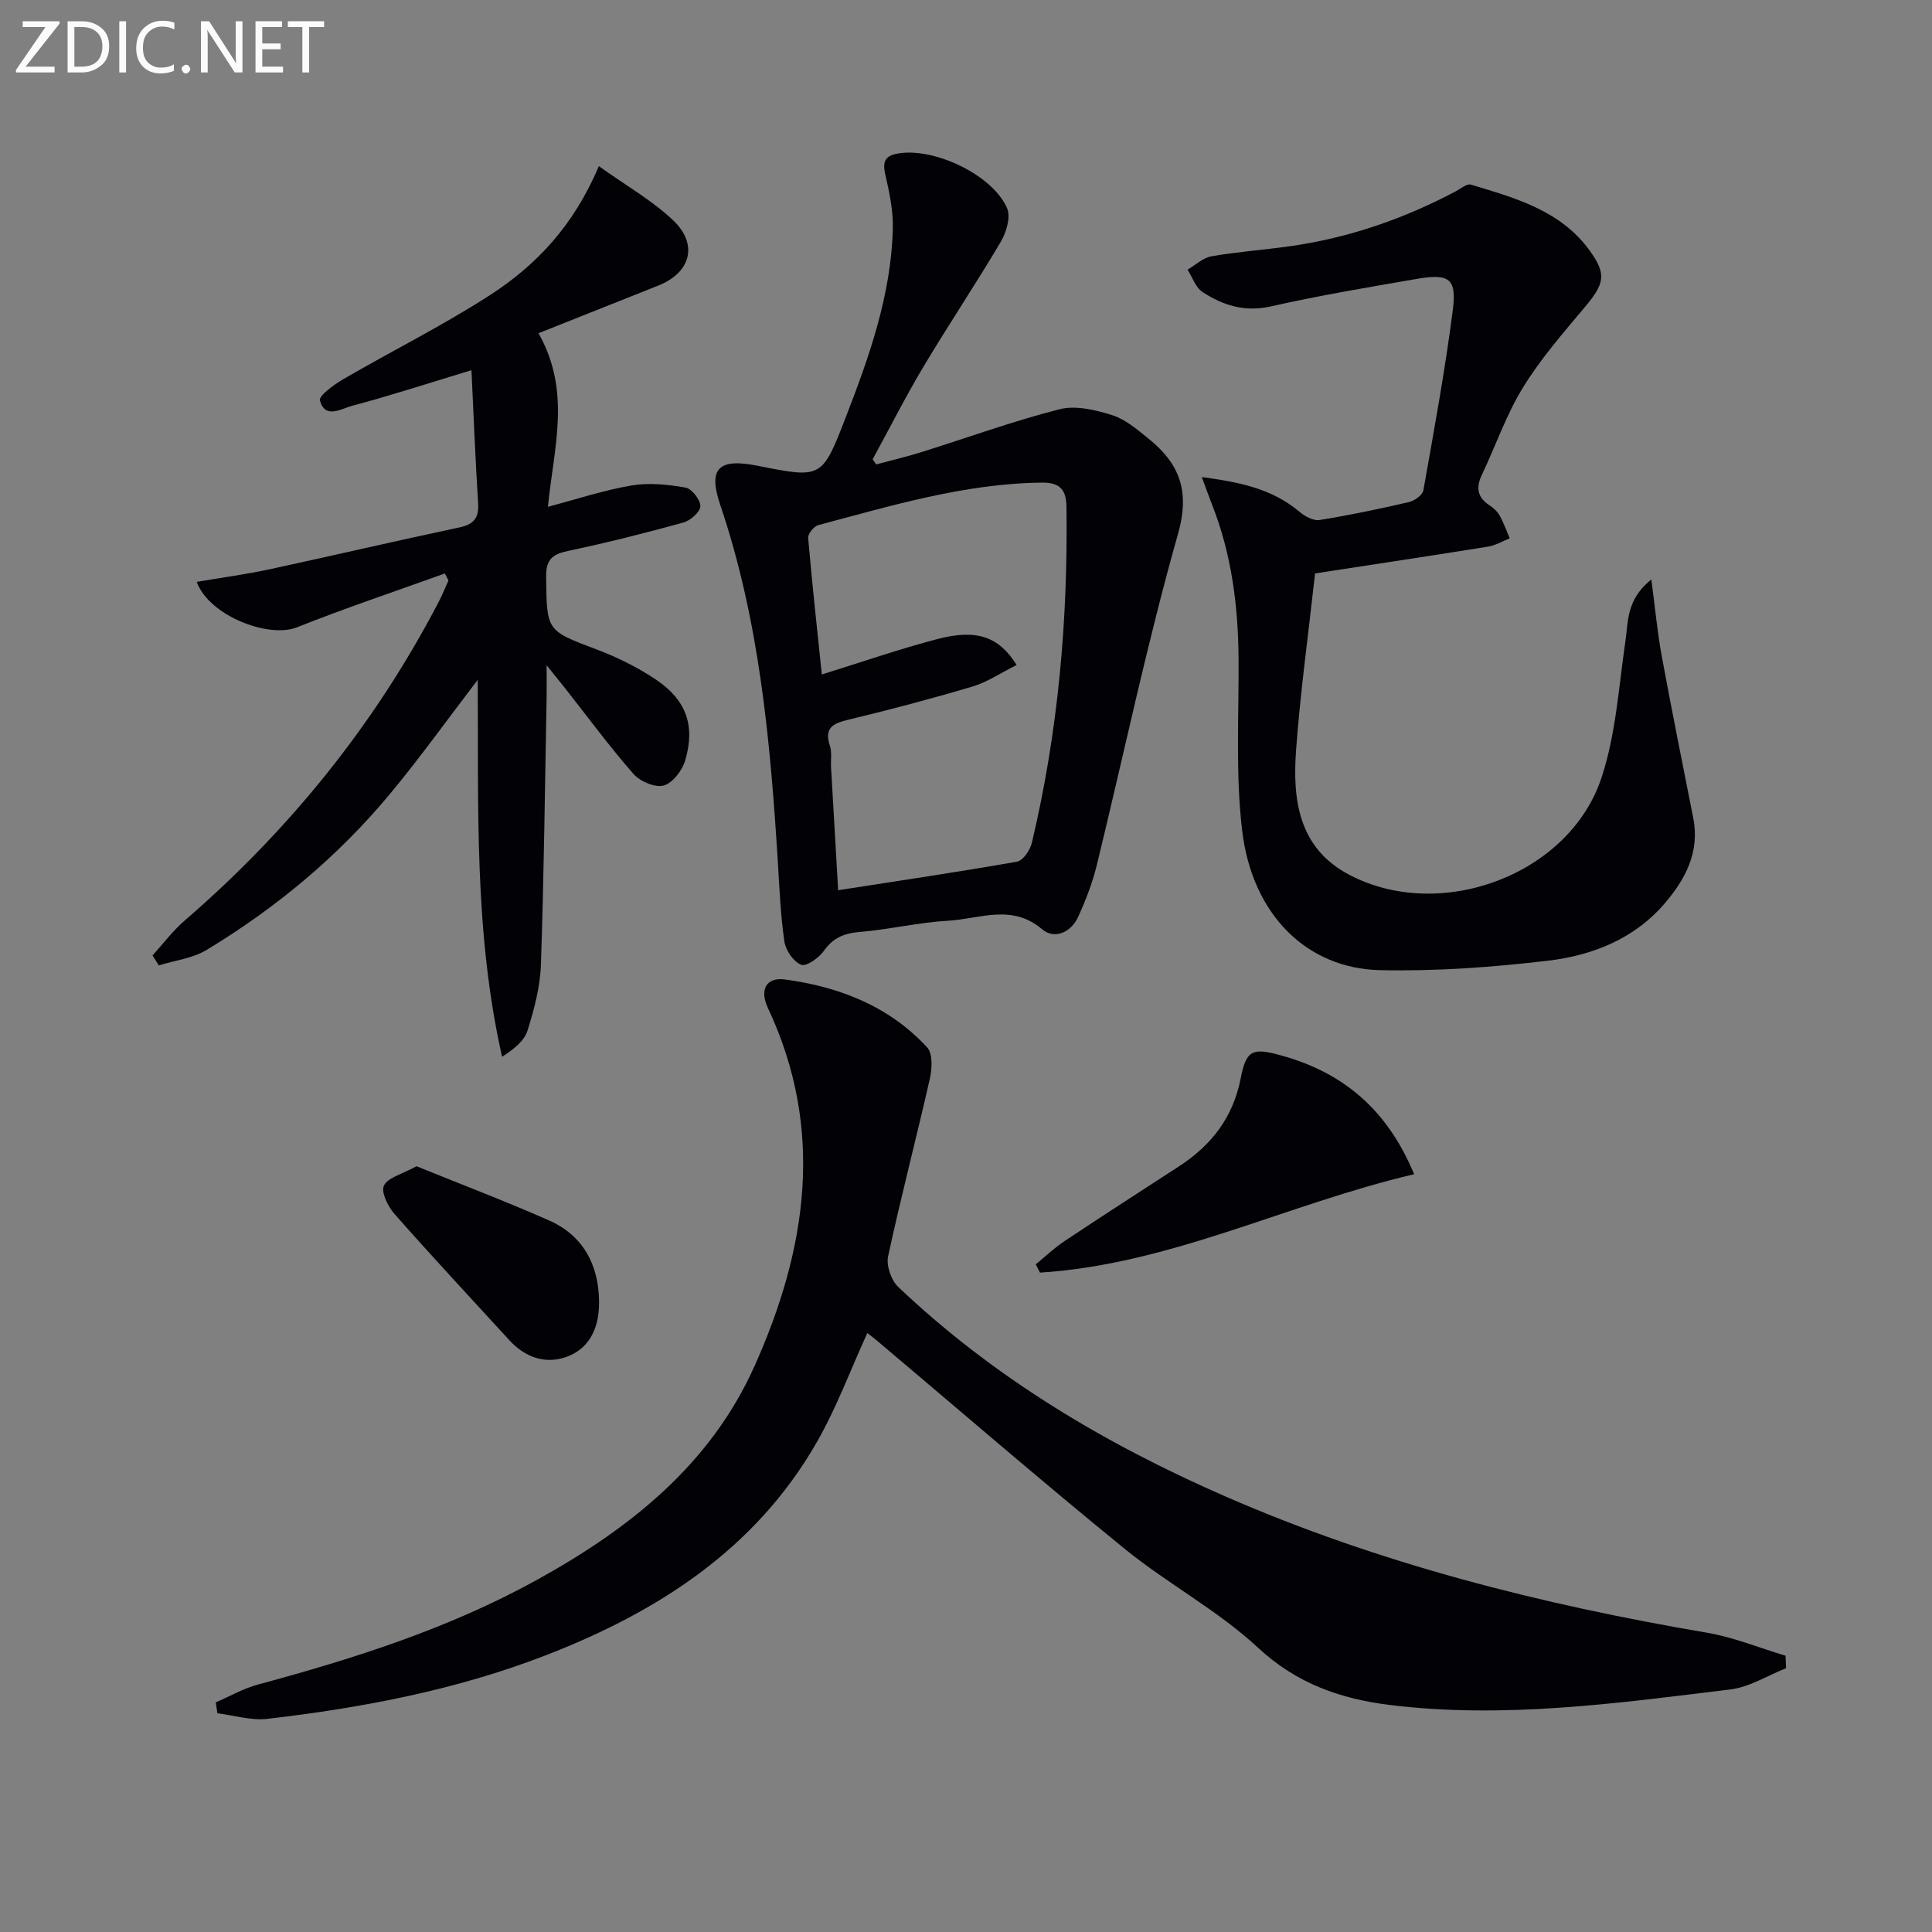
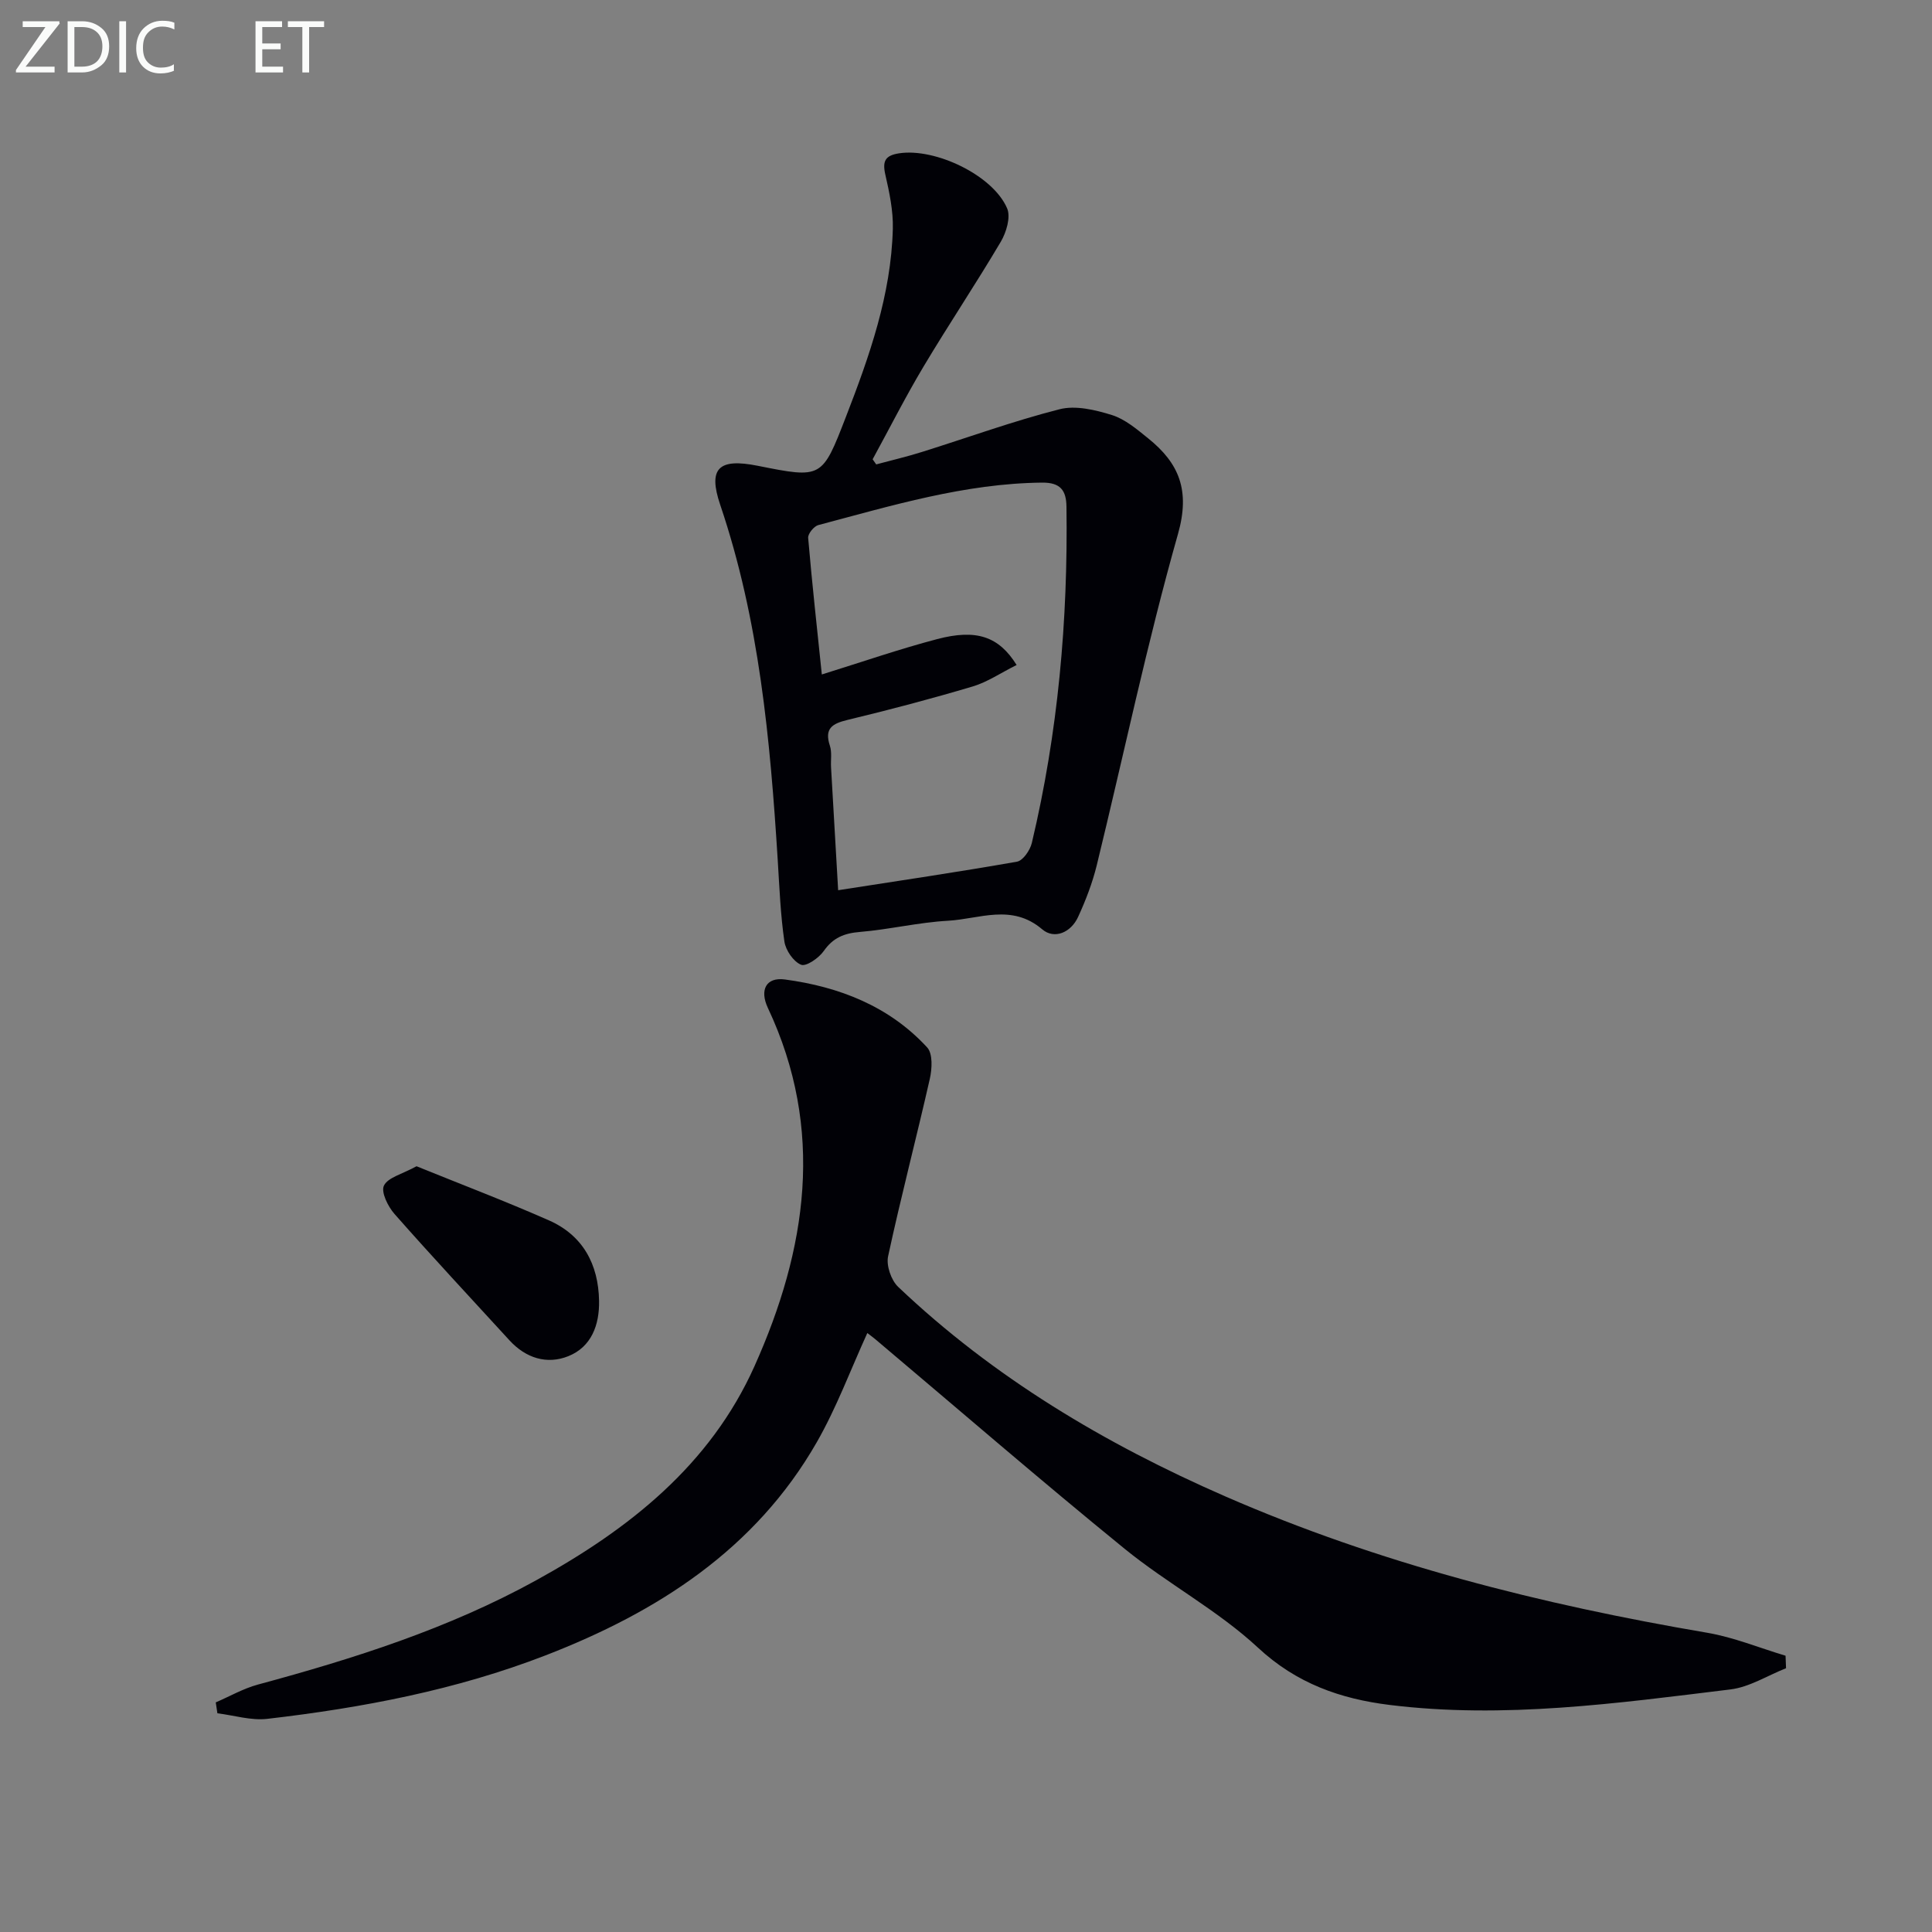
<svg xmlns="http://www.w3.org/2000/svg" enable-background="new 0 0 400 400" viewBox="0 0 400 400">
  <rect x="0" y="0" width="400" height="400" fill="#808080" stroke="none" />
  <path d="m369.78 345.39c-3.84 1.51-7.56 3.91-11.53 4.39-23.42 2.86-46.87 6.13-70.54 3.21-10.17-1.26-19.26-4.42-27.26-11.86-8.34-7.75-18.73-13.24-27.62-20.48-17.41-14.17-34.4-28.87-51.56-43.34-.61-.51-1.25-.97-1.7-1.32-3.5 7.67-6.38 15.48-10.46 22.6-12.71 22.19-32.97 35.16-56.14 44.13-18.55 7.18-37.96 10.87-57.64 13.15-3.35.39-6.87-.73-10.32-1.15-.11-.75-.23-1.51-.34-2.26 2.9-1.25 5.69-2.86 8.7-3.68 19.92-5.38 39.51-11.6 57.68-21.62 19.18-10.57 35.98-23.82 45.16-44.31 10.84-24.19 14.64-48.96 2.77-74.17-1.74-3.7-.4-6.42 3.53-5.89 11.23 1.51 21.58 5.52 29.45 14.07 1.19 1.29 1.02 4.45.54 6.54-2.78 12.26-5.98 24.42-8.63 36.71-.41 1.9.63 4.93 2.07 6.31 19.76 18.78 42.83 32.51 67.67 43.36 31.97 13.96 65.52 22.42 99.82 28.26 5.53.94 10.84 3.14 16.25 4.76.04.86.07 1.73.1 2.59z" fill="#010106" />
-   <path d="m272.27 118.72c-1.42 12.83-3.06 24.66-3.93 36.54-.75 10.27.46 20.28 10.96 25.83 18.88 9.97 45.57.1 52.26-20.03 2.99-8.99 3.57-18.8 4.96-28.28.62-4.19.17-8.63 5.37-12.81.8 5.99 1.25 10.95 2.15 15.83 2.06 11.21 4.32 22.39 6.53 33.57 1.39 7.04-1.64 12.69-5.94 17.7-6.29 7.33-14.95 10.74-24.12 11.83-11.51 1.36-23.19 2.21-34.77 1.96-15.2-.33-26.48-11.5-28.56-28.86-1.41-11.78-.66-23.83-.75-35.77-.09-10.87-1.45-21.5-5.46-31.68-.66-1.68-1.26-3.39-2.15-5.78 7.63 1.03 14.45 2.34 20.19 7.16 1.12.95 2.9 1.94 4.19 1.73 6.21-.99 12.38-2.29 18.51-3.71 1.15-.27 2.8-1.44 2.98-2.41 2.2-12.4 4.49-24.81 6.09-37.3.85-6.59-.72-7.65-7.42-6.5-10.13 1.74-20.28 3.45-30.3 5.71-5.39 1.21-9.87-.25-14.09-2.99-1.43-.93-2.09-3.05-3.1-4.63 1.65-.96 3.2-2.46 4.97-2.77 5.39-.94 10.87-1.32 16.3-2.09 12.11-1.72 23.5-5.66 34.3-11.38 1.01-.54 2.26-1.62 3.08-1.37 9.24 2.79 18.69 5.36 24.72 13.82 3.44 4.82 2.93 6.74-1.23 11.68-4.48 5.33-9.1 10.65-12.72 16.55-3.44 5.61-5.61 11.99-8.46 17.97-1.27 2.67-1.01 4.71 1.56 6.39.82.53 1.63 1.28 2.1 2.12.83 1.49 1.4 3.13 2.08 4.7-1.49.59-2.93 1.47-4.47 1.72-11.79 1.89-23.59 3.67-35.83 5.55z" fill="#010106" />
-   <path d="m123.98 34.4c5.62 4.02 10.99 7.06 15.35 11.18 5.32 5.03 3.67 10.88-3.05 13.55-8.12 3.22-16.24 6.46-24.79 9.86 6.88 12.16 3.12 23.81 1.95 35.94 5.95-1.57 11.57-3.45 17.34-4.42 3.61-.61 7.52-.2 11.16.44 1.29.23 3.09 2.54 3.06 3.86-.03 1.19-2.07 2.98-3.53 3.38-7.83 2.16-15.71 4.15-23.66 5.83-3.23.68-4.79 1.6-4.74 5.35.13 11.3 0 11.16 10.58 15.14 4.16 1.57 8.25 3.61 11.96 6.06 6.42 4.24 8.39 9.54 6.27 16.82-.61 2.09-2.59 4.71-4.46 5.24-1.77.5-4.91-.84-6.27-2.4-5.03-5.75-9.58-11.93-14.32-17.95-.89-1.12-1.79-2.23-3.66-4.55 0 3.15.03 4.89 0 6.62-.35 18.47-.55 36.96-1.18 55.42-.16 4.57-1.39 9.19-2.77 13.59-.68 2.16-2.83 3.86-5.27 5.43-5.83-25.8-4.86-51.63-5.04-78.04-6.38 8.33-12.04 16.26-18.25 23.72-10.74 12.9-23.54 23.53-37.88 32.2-2.89 1.75-6.58 2.17-9.9 3.2-.43-.69-.87-1.37-1.3-2.06 2.21-2.43 4.21-5.11 6.68-7.24 21.66-18.71 39.34-40.57 52.58-65.98.74-1.43 1.34-2.94 2.01-4.41-.25-.48-.5-.96-.75-1.45-10.22 3.69-20.53 7.13-30.62 11.15-5.87 2.34-18.21-2.4-20.75-9.41 5.11-.87 10.1-1.54 15.02-2.59 13.13-2.83 26.21-5.9 39.35-8.68 3.07-.65 4.09-2.02 3.89-5.08-.57-8.87-.91-17.75-1.38-27.48-9.25 2.81-16.93 5.31-24.72 7.38-2.17.57-5.58 2.83-6.65-1.1-.27-.99 2.92-3.3 4.86-4.43 10.06-5.84 20.51-11.05 30.27-17.34 9.6-6.19 17.41-14.4 22.61-26.75z" fill="#010106" />
  <path d="m181.41 96.15c3.16-.85 6.36-1.6 9.48-2.58 9.49-2.97 18.86-6.39 28.48-8.84 3.33-.85 7.4.13 10.84 1.2 2.74.86 5.18 2.95 7.5 4.82 6.44 5.18 8.73 10.79 6.18 19.8-6.42 22.63-11.23 45.73-16.82 68.6-.9 3.67-2.29 7.27-3.87 10.71-1.47 3.2-4.9 4.7-7.43 2.54-6.3-5.37-13-2.13-19.49-1.77-6.11.34-12.15 1.81-18.26 2.32-3.26.27-5.56 1.2-7.48 3.96-1.01 1.44-3.63 3.25-4.68 2.83-1.59-.64-3.19-2.99-3.46-4.81-.81-5.57-1.03-11.24-1.38-16.87-1.56-24.9-3.82-49.65-11.9-73.52-2.59-7.63-.31-9.71 7.73-8.11 13.34 2.66 13.34 2.66 18.29-10.13 4.87-12.57 9.36-25.27 9.71-38.93.1-3.74-.72-7.56-1.56-11.25-.63-2.8.01-3.95 2.88-4.38 7.45-1.13 19.41 4.52 22.35 11.41.77 1.81-.17 4.95-1.31 6.89-5.16 8.73-10.81 17.16-16.01 25.87-3.74 6.26-7.03 12.78-10.53 19.18.25.35.5.71.74 1.06zm29.07 41.53c-3.29 1.64-6.05 3.54-9.11 4.45-8.56 2.55-17.21 4.83-25.9 6.92-3.18.77-4.83 1.77-3.65 5.35.45 1.36.15 2.97.24 4.47.47 8.24.95 16.49 1.47 25.44 12.54-1.95 24.81-3.76 37.03-5.91 1.24-.22 2.72-2.38 3.07-3.88 5.44-22.89 7.5-46.14 7.17-69.63-.05-3.35-1.23-5.01-5.06-4.97-15.98.17-31.09 4.76-46.31 8.79-.91.24-2.18 1.8-2.11 2.65.81 9.47 1.86 18.92 2.83 28.28 8.37-2.6 16.04-5.26 23.88-7.32 8.08-2.13 12.75-.59 16.45 5.36z" fill="#010106" />
-   <path d="m214.44 261.77c1.97-1.61 3.83-3.39 5.94-4.8 7.87-5.24 15.82-10.36 23.75-15.51 6.69-4.35 11.17-10.13 12.74-18.18 1.15-5.91 2.43-6.4 8.32-4.78 12.77 3.51 21.97 11.08 27.59 24.61-26.33 6.16-50.44 18.66-77.46 20.37-.29-.57-.58-1.14-.88-1.71z" fill="#010106" />
  <path d="m86.24 241.46c9.16 3.72 18.38 7.22 27.4 11.2 7.05 3.11 10.26 9.1 10.39 16.67.09 4.96-1.57 9.53-6.36 11.45-4.46 1.79-8.83.39-12.2-3.29-7.96-8.69-16-17.31-23.79-26.15-1.36-1.54-2.84-4.55-2.19-5.87.82-1.69 3.74-2.36 6.75-4.01z" fill="#010106" />
  <g fill="#fafbfa">
    <path d="m12.4 4.8-7.1 9h6v1.2h-8v-.5l6.1-8.9h-4.7v-1.2h7.6v.4z" />
    <path d="m14 14v-9.6h3c1.6 0 2.9.5 4 1.4s1.6 2.2 1.6 3.8-.5 3-1.6 3.9-2.4 1.5-4 1.5h-3zm1.4-8.4v8.2h1.6c1.3 0 2.4-.4 3.1-1.1s1.1-1.8 1.1-3.1-.4-2.3-1.2-3-1.8-1-3.1-1z" />
    <path d="m26.1 4.4v10.6h-1.4v-10.6z" />
    <path d="m36.1 14.6c-.8.4-1.8.6-2.9.6-1.5 0-2.7-.5-3.6-1.4s-1.4-2.2-1.4-3.8c0-1.7.5-3.1 1.5-4.1s2.3-1.6 3.9-1.6c1 0 1.8.1 2.5.4v1.4c-.8-.4-1.6-.6-2.5-.6-1.2 0-2.1.4-2.9 1.2s-1.1 1.8-1.1 3.2c0 1.3.3 2.3 1 3s1.6 1.1 2.7 1.1c1 0 2-.2 2.7-.7v1.3z" />
-     <path d="m37.6 14.3c0-.2.1-.5.3-.6s.4-.3.6-.3c.3 0 .5.1.6.3s.3.4.3.6-.1.4-.3.6-.4.3-.6.3c-.3 0-.5-.1-.6-.3s-.3-.4-.3-.6z" />
-     <path d="m50.2 15h-1.6l-5.3-8.2c-.2-.2-.3-.5-.4-.7 0 .2.1.7.1 1.5v7.4h-1.4v-10.6h1.7l5.2 8.1c.2.4.4.6.4.7 0-.3-.1-.8-.1-1.5v-7.3h1.4z" />
    <path d="m58.6 15h-5.7v-10.6h5.5v1.2h-4.1v3.4h3.8v1.2h-3.8v3.6h4.3z" />
    <path d="m67.1 5.6h-3.1v9.4h-1.4v-9.4h-3v-1.2h7.5z" />
  </g>
</svg>